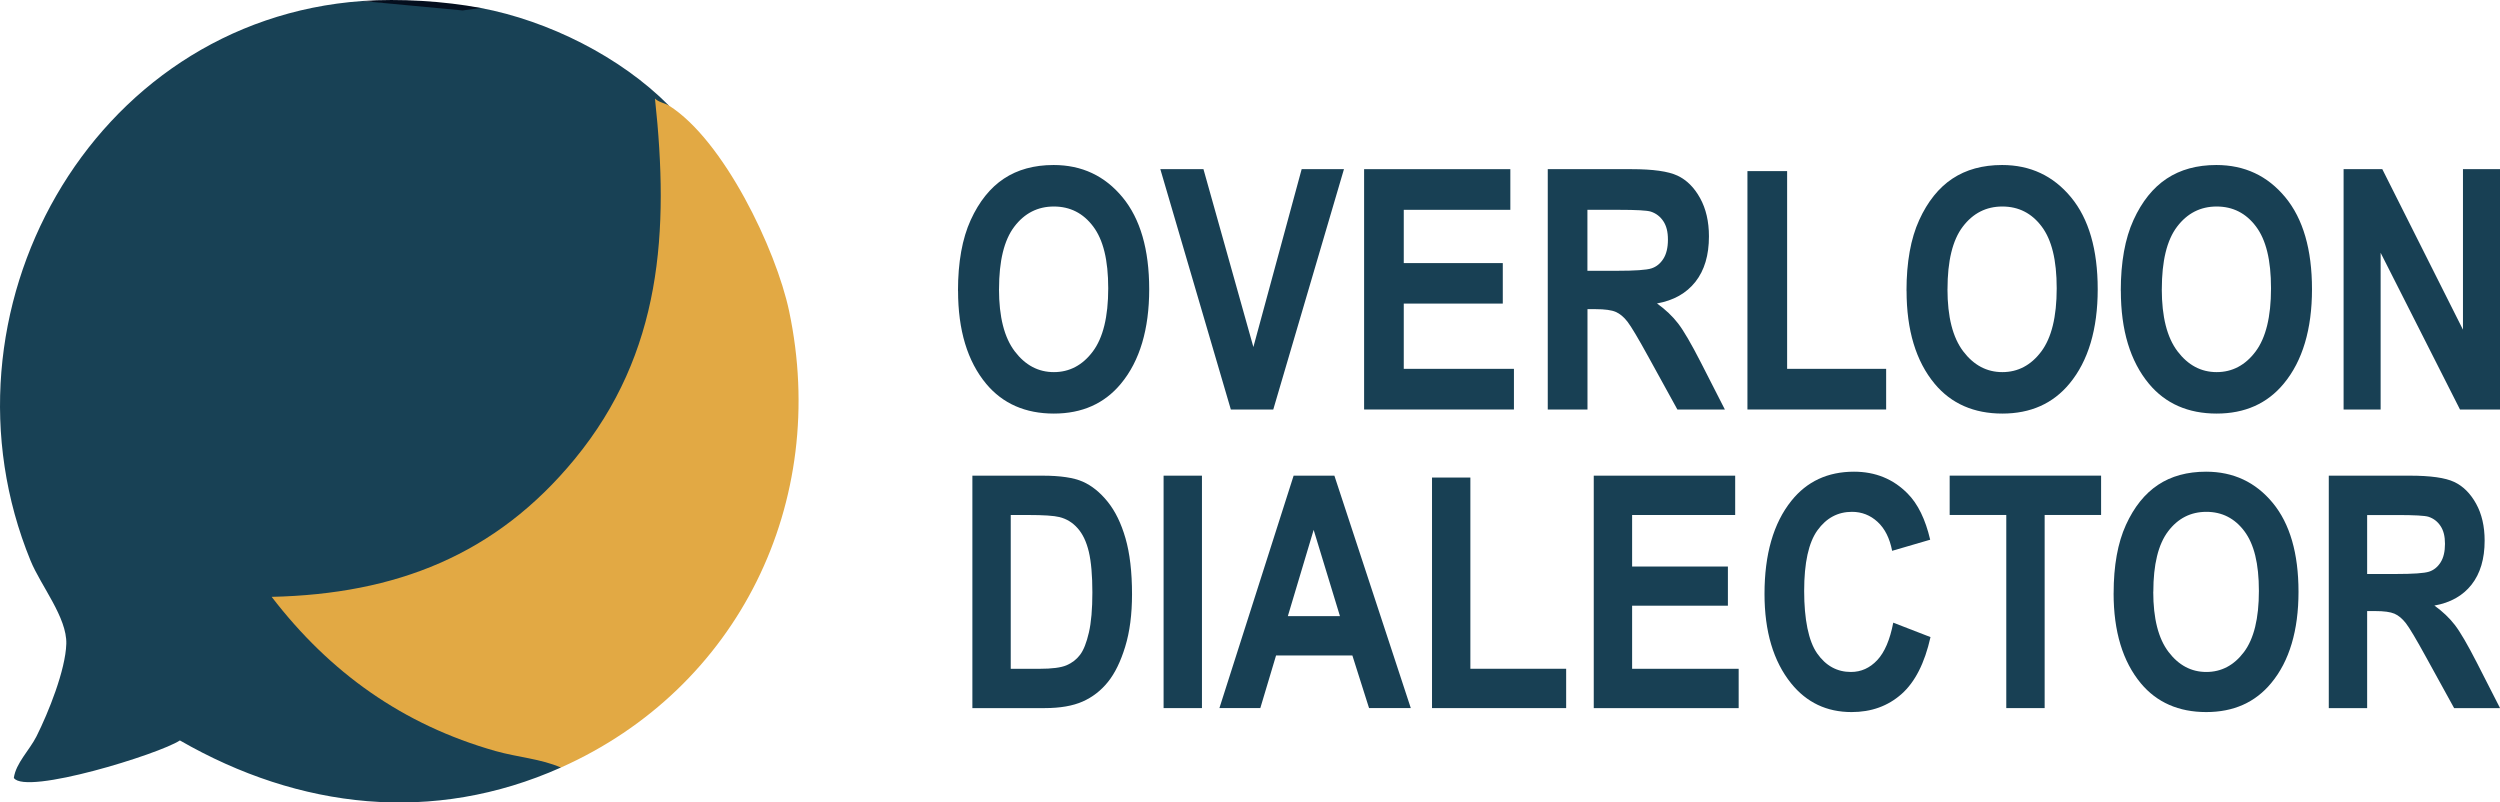
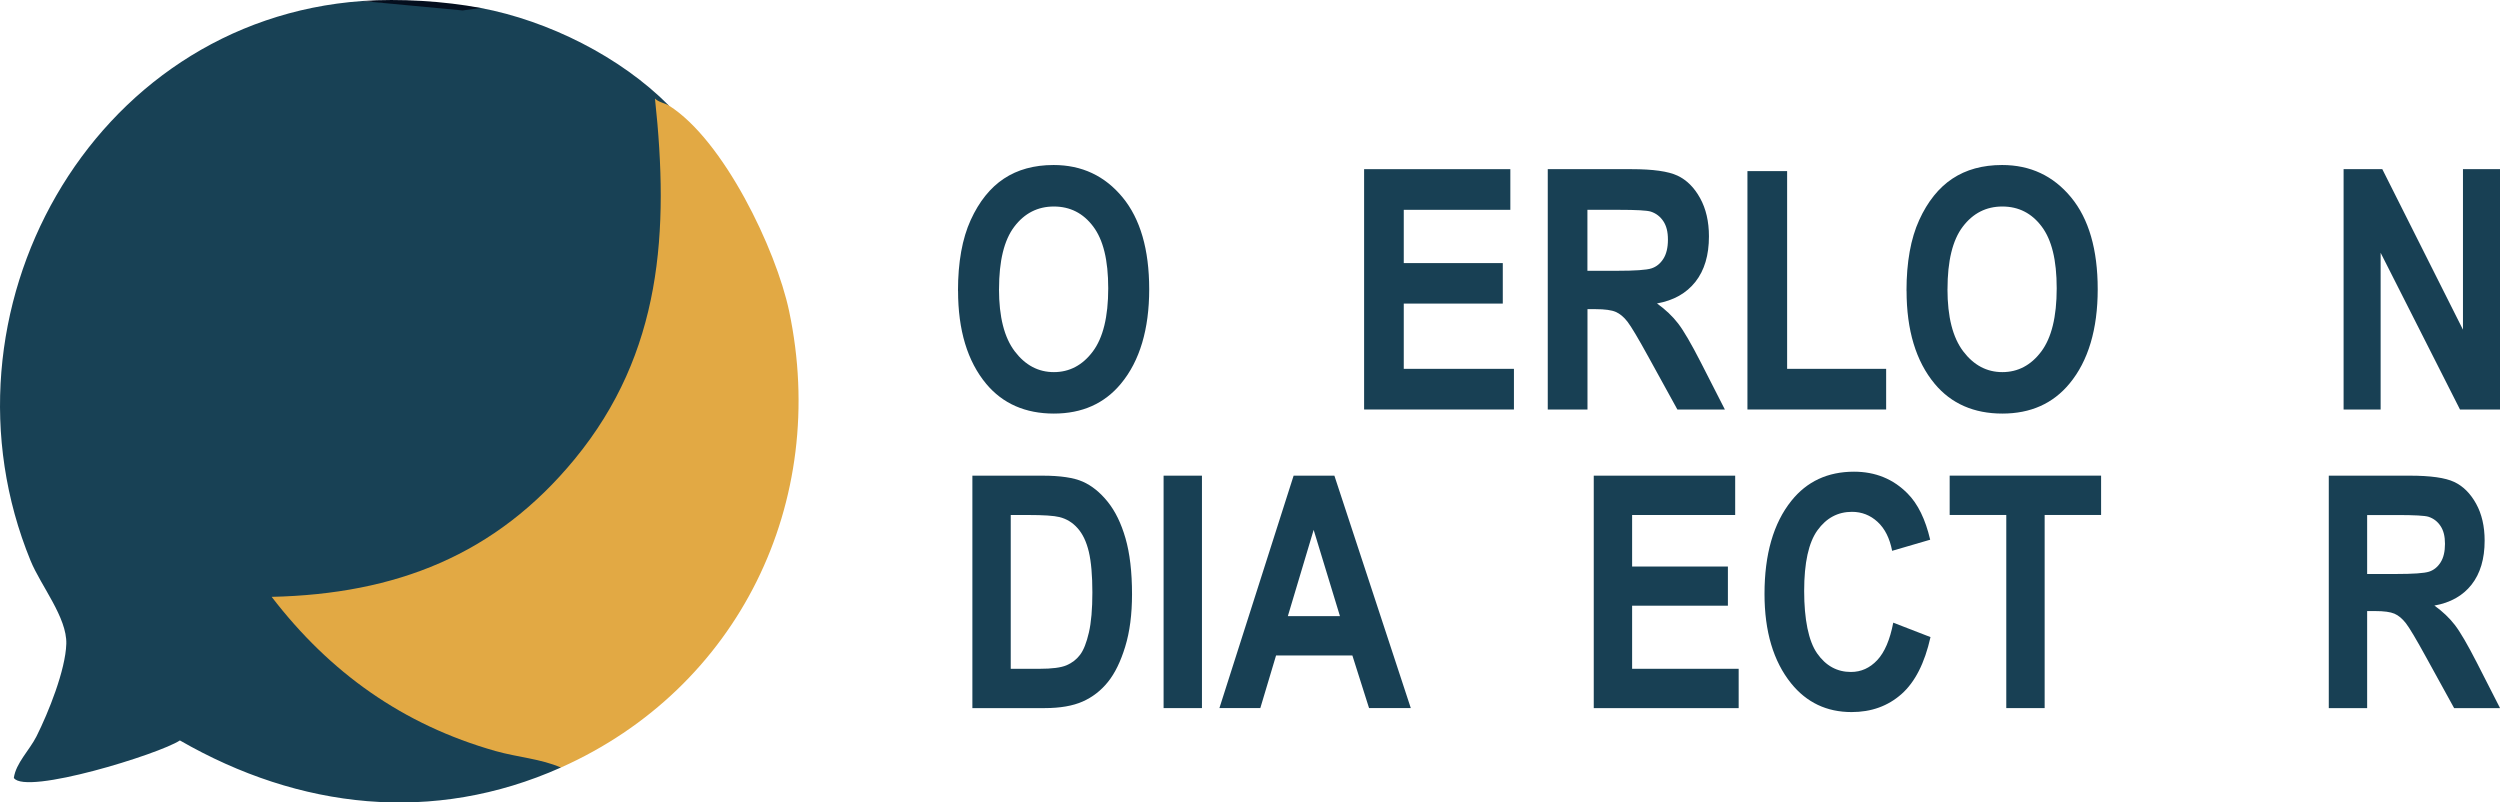
<svg xmlns="http://www.w3.org/2000/svg" id="Laag_2" data-name="Laag 2" viewBox="0 0 717.52 230.32">
  <defs>
    <style>
      .cls-1 {
        fill: #040e1e;
      }

      .cls-2 {
        fill: #184155;
      }

      .cls-3 {
        fill: #184054;
      }

      .cls-4 {
        fill: #e2a944;
      }
    </style>
  </defs>
  <g id="Laag_1-2" data-name="Laag 1">
    <g>
      <path class="cls-2" d="M103.97.29l34,2c19.4,3.66,40.1,13.99,54,28l-1.61,1.6c12.01,71.62-31.91,140.09-108.22,141.27,19.21,25.19,47.37,38.98,77.67,44.52l1.16,2.61c-36.67,16.36-75.05,11.96-109.34-7.78-5.92,3.92-44.27,15.79-47.66,10.76.59-4.27,4.51-7.96,6.52-11.97,3.41-6.81,8.31-18.98,8.54-26.51s-7.29-16.65-10.24-23.83C-20.32,90.02,25.83,5.87,103.97.29Z" />
      <path class="cls-4" d="M191.97,30.29c15.69,9.88,30.75,41.21,34.51,58.99,11.57,54.77-14.51,108.26-65.51,131.01-5.73-2.52-12.46-2.95-18.76-4.74-26.55-7.53-47.56-22.51-64.24-44.25,35.58-.81,64.28-11.93,86.97-39.54,25.07-30.49,27.15-65.41,23.04-103.47,1.06,1.07,2.93,1.33,3.99,2Z" />
      <path class="cls-1" d="M137.97,2.29l-5.19.71L103.97.29c10.68-.76,23.49.02,34,2Z" />
    </g>
    <g>
      <path class="cls-3" d="M274.95,83.46c0-8.22,1.22-14.99,3.65-20.31s5.61-9.28,9.53-11.88,8.67-3.91,14.26-3.91c8.09,0,14.69,3.09,19.79,9.27s7.65,14.98,7.65,26.4-2.7,20.56-8.09,27.06c-4.74,5.74-11.17,8.61-19.29,8.61s-14.65-2.84-19.39-8.52c-5.4-6.49-8.09-15.4-8.09-26.73ZM286.72,82.99c0,7.94,1.51,13.89,4.53,17.86s6.75,5.95,11.22,5.95,8.22-1.97,11.17-5.91,4.43-9.98,4.43-18.14-1.44-13.91-4.31-17.74-6.64-5.74-11.29-5.74-8.43,1.93-11.36,5.79-4.38,9.83-4.38,17.93Z" />
-       <path class="cls-3" d="M353.26,117.53l-20.24-68.99h12.38l14.33,51.06,13.86-51.06h12.14l-20.29,68.99h-12.18Z" />
      <path class="cls-3" d="M391.51,117.53V48.55h41.97v11.67h-30.59v15.29h28.42v11.62h-28.42v18.73h31.62v11.67h-43.01Z" />
      <path class="cls-3" d="M444.22,117.53V48.55h24.05c6.15,0,10.54.62,13.18,1.86s4.8,3.39,6.49,6.45,2.54,6.72,2.54,10.99c0,5.4-1.29,9.74-3.88,13.03-2.59,3.29-6.27,5.36-11.03,6.21,2.45,1.76,4.47,3.68,6.07,5.76s3.78,5.83,6.54,11.22l6.87,13.46h-13.63l-8.26-15.01c-2.98-5.43-5-8.82-6.06-10.19s-2.2-2.31-3.39-2.82-3.11-.78-5.74-.78h-2.35v28.8h-11.39ZM455.6,77.72h8.47c5.18,0,8.47-.23,9.88-.68s2.56-1.37,3.44-2.75,1.32-3.22,1.32-5.51-.44-3.96-1.32-5.29-2.07-2.25-3.58-2.75c-1.07-.35-4.16-.52-9.27-.52h-8.94v17.51Z" />
      <path class="cls-3" d="M501.53,117.53V49.11h11.39v56.75h28.42v11.67h-39.81Z" />
      <path class="cls-3" d="M547.18,83.46c0-8.22,1.22-14.99,3.65-20.31s5.61-9.28,9.53-11.88,8.67-3.91,14.26-3.91c8.09,0,14.69,3.09,19.79,9.27s7.65,14.98,7.65,26.4-2.7,20.56-8.09,27.06c-4.74,5.74-11.17,8.61-19.29,8.61s-14.65-2.84-19.39-8.52c-5.4-6.49-8.09-15.4-8.09-26.73ZM558.94,82.99c0,7.94,1.51,13.89,4.53,17.86s6.75,5.95,11.22,5.95,8.22-1.97,11.17-5.91,4.43-9.98,4.43-18.14-1.44-13.91-4.31-17.74-6.64-5.74-11.29-5.74-8.43,1.93-11.36,5.79-4.38,9.83-4.38,17.93Z" />
-       <path class="cls-3" d="M608.68,83.46c0-8.22,1.22-14.99,3.65-20.31,2.43-5.32,5.61-9.28,9.53-11.88s8.67-3.91,14.26-3.91c8.09,0,14.69,3.09,19.79,9.27,5.1,6.18,7.65,14.98,7.65,26.4s-2.7,20.56-8.09,27.06c-4.74,5.74-11.17,8.61-19.29,8.61s-14.65-2.84-19.39-8.52c-5.4-6.49-8.09-15.4-8.09-26.73ZM620.45,82.99c0,7.94,1.51,13.89,4.53,17.86s6.75,5.95,11.22,5.95,8.22-1.97,11.17-5.91,4.43-9.98,4.43-18.14-1.44-13.91-4.31-17.74-6.64-5.74-11.29-5.74-8.43,1.93-11.36,5.79-4.38,9.83-4.38,17.93Z" />
      <path class="cls-3" d="M672.63,117.53V48.55h11.11l23.15,46.07v-46.07h10.63v68.99h-11.48l-22.78-44.99v44.99h-10.63Z" />
    </g>
    <g>
      <path class="cls-3" d="M279.08,136.52h20.14c5.09,0,8.93.57,11.52,1.71,2.59,1.14,4.98,3.06,7.16,5.76,2.18,2.7,3.89,6.2,5.13,10.51,1.24,4.31,1.87,9.66,1.87,16.06,0,5.76-.65,10.78-1.96,15.04-1.3,4.26-2.95,7.64-4.95,10.12-2,2.49-4.42,4.36-7.25,5.62-2.84,1.26-6.48,1.89-10.93,1.89h-20.73v-66.71ZM290.09,147.81v44.14h8.28c3.55,0,6.12-.33,7.71-1s2.9-1.68,3.91-3.02c1.02-1.35,1.86-3.48,2.53-6.39.67-2.9,1-6.74,1-11.5s-.34-8.84-1.02-11.68c-.68-2.85-1.74-5.1-3.19-6.73-1.44-1.64-3.19-2.72-5.26-3.23-1.55-.39-4.54-.59-8.96-.59h-5.01Z" />
      <path class="cls-3" d="M333.96,203.23v-66.71h11.01v66.71h-11.01Z" />
      <path class="cls-3" d="M404.9,203.23h-11.97l-4.79-15.11h-21.9l-4.52,15.11h-11.74l21.3-66.71h11.7l21.93,66.71ZM384.58,176.84l-7.55-24.76-7.41,24.76h14.96Z" />
-       <path class="cls-3" d="M411,203.23v-66.17h11.01v54.88h27.49v11.29h-38.5Z" />
      <path class="cls-3" d="M457.42,203.23v-66.71h40.59v11.29h-29.58v14.79h27.49v11.24h-27.49v18.11h30.58v11.29h-41.59Z" />
      <path class="cls-3" d="M543.38,178.71l10.69,4.14c-1.67,7.46-4.44,12.92-8.33,16.36s-8.66,5.16-14.33,5.16c-7.13,0-12.91-2.75-17.34-8.24-5.1-6.34-7.64-14.9-7.64-25.67,0-11.38,2.56-20.28,7.7-26.71,4.46-5.58,10.46-8.37,17.99-8.37,6.13,0,11.26,2.09,15.39,6.28,2.95,2.97,5.1,7.39,6.47,13.24l-10.92,3.19c-.7-3.61-2.09-6.38-4.17-8.3s-4.54-2.89-7.36-2.89c-4.05,0-7.34,1.76-9.89,5.28s-3.83,9.33-3.83,17.43,1.24,14.38,3.73,17.93,5.72,5.32,9.69,5.32c2.91,0,5.43-1.13,7.55-3.39s3.66-5.85,4.6-10.76Z" />
      <path class="cls-3" d="M575.82,203.23v-55.43h-16.25v-11.29h43.46v11.29h-16.2v55.43h-11.01Z" />
-       <path class="cls-3" d="M606.63,170.29c0-7.95,1.18-14.49,3.53-19.64s5.42-8.97,9.21-11.49,8.39-3.78,13.79-3.78c7.83,0,14.21,2.99,19.14,8.96,4.93,5.98,7.39,14.49,7.39,25.53s-2.61,19.89-7.83,26.17c-4.58,5.55-10.8,8.33-18.66,8.33s-14.17-2.75-18.75-8.24c-5.22-6.28-7.83-14.9-7.83-25.85ZM618,169.83c0,7.68,1.46,13.43,4.38,17.27s6.53,5.76,10.85,5.76,7.94-1.9,10.8-5.71,4.29-9.65,4.29-17.54-1.39-13.45-4.17-17.16c-2.78-3.7-6.42-5.55-10.91-5.55s-8.16,1.87-10.98,5.6-4.24,9.51-4.24,17.34Z" />
      <path class="cls-3" d="M668.38,203.23v-66.71h23.25c5.95,0,10.19.6,12.74,1.8s4.64,3.28,6.28,6.23,2.46,6.5,2.46,10.63c0,5.22-1.25,9.42-3.75,12.61s-6.06,5.19-10.67,6.01c2.37,1.7,4.32,3.56,5.87,5.57s3.66,5.64,6.33,10.85l6.64,13.01h-13.18l-7.99-14.52c-2.88-5.25-4.83-8.53-5.86-9.85s-2.12-2.23-3.28-2.73-3-.75-5.55-.75h-2.28v27.85h-11.01ZM679.39,164.74h8.19c5.01,0,8.19-.22,9.56-.66s2.47-1.33,3.32-2.66,1.27-3.11,1.27-5.32-.42-3.83-1.27-5.12-2-2.18-3.46-2.66c-1.03-.33-4.02-.5-8.96-.5h-8.65v16.93Z" />
    </g>
  </g>
</svg>